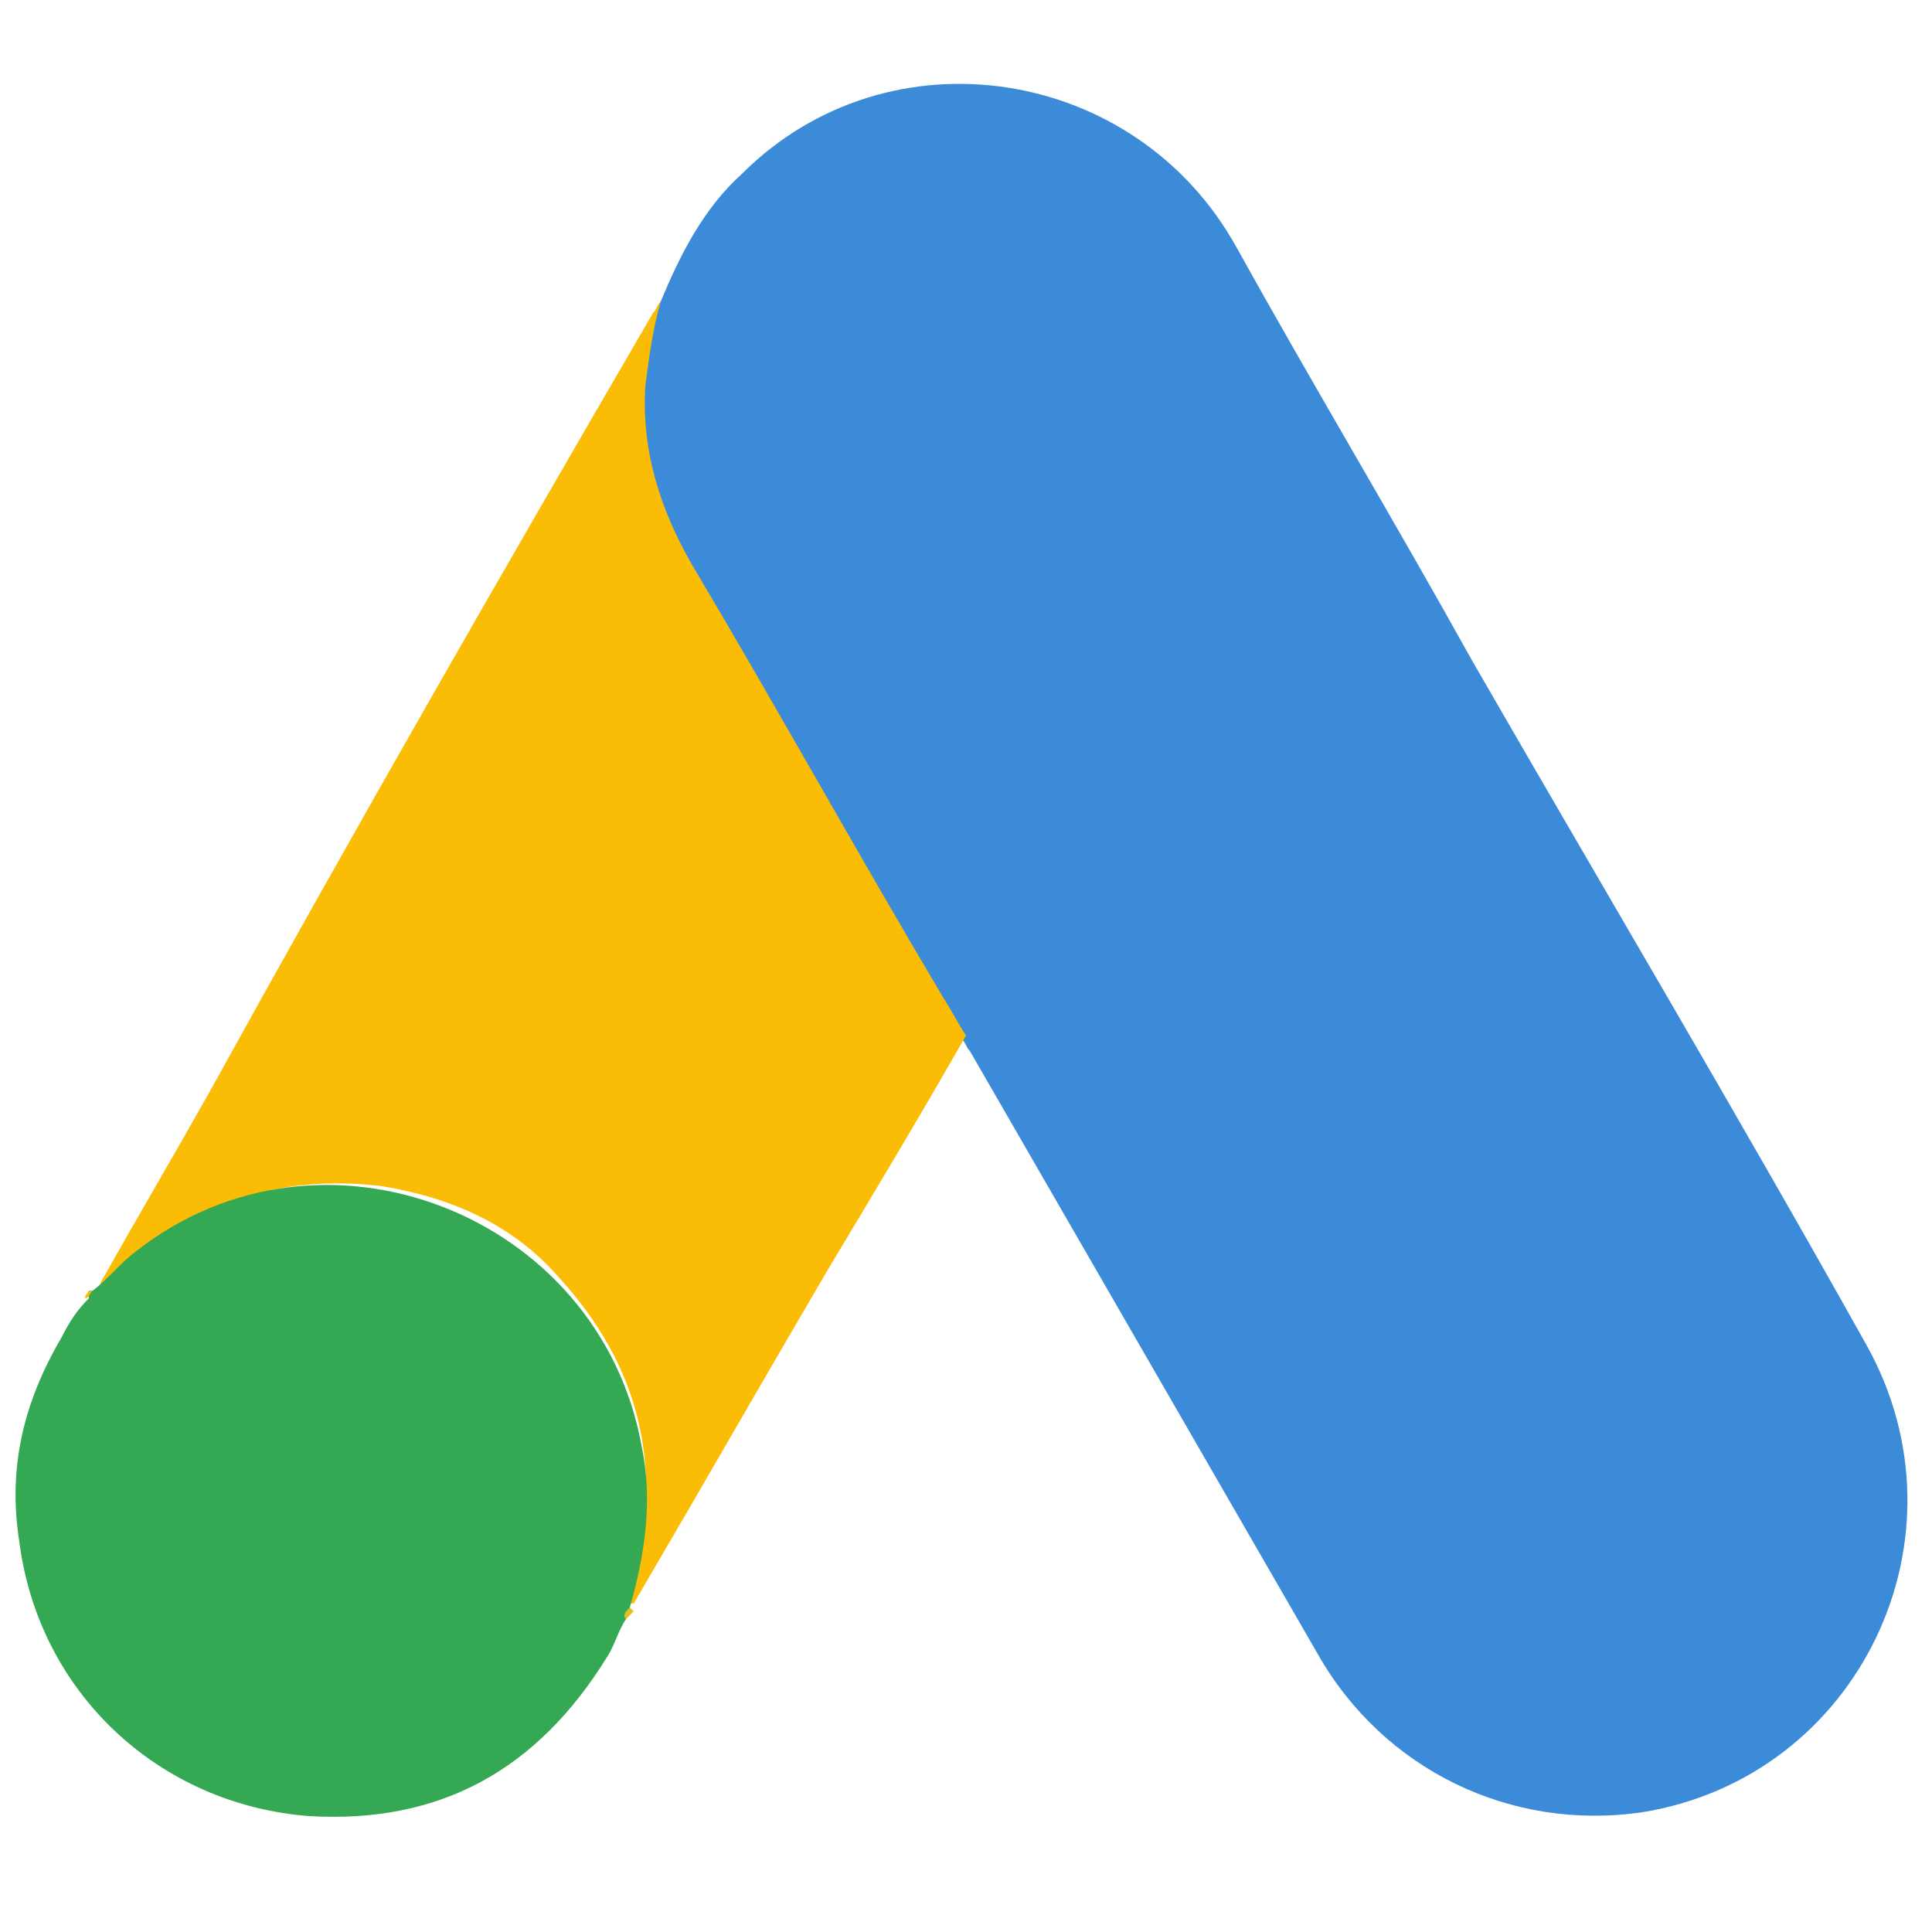
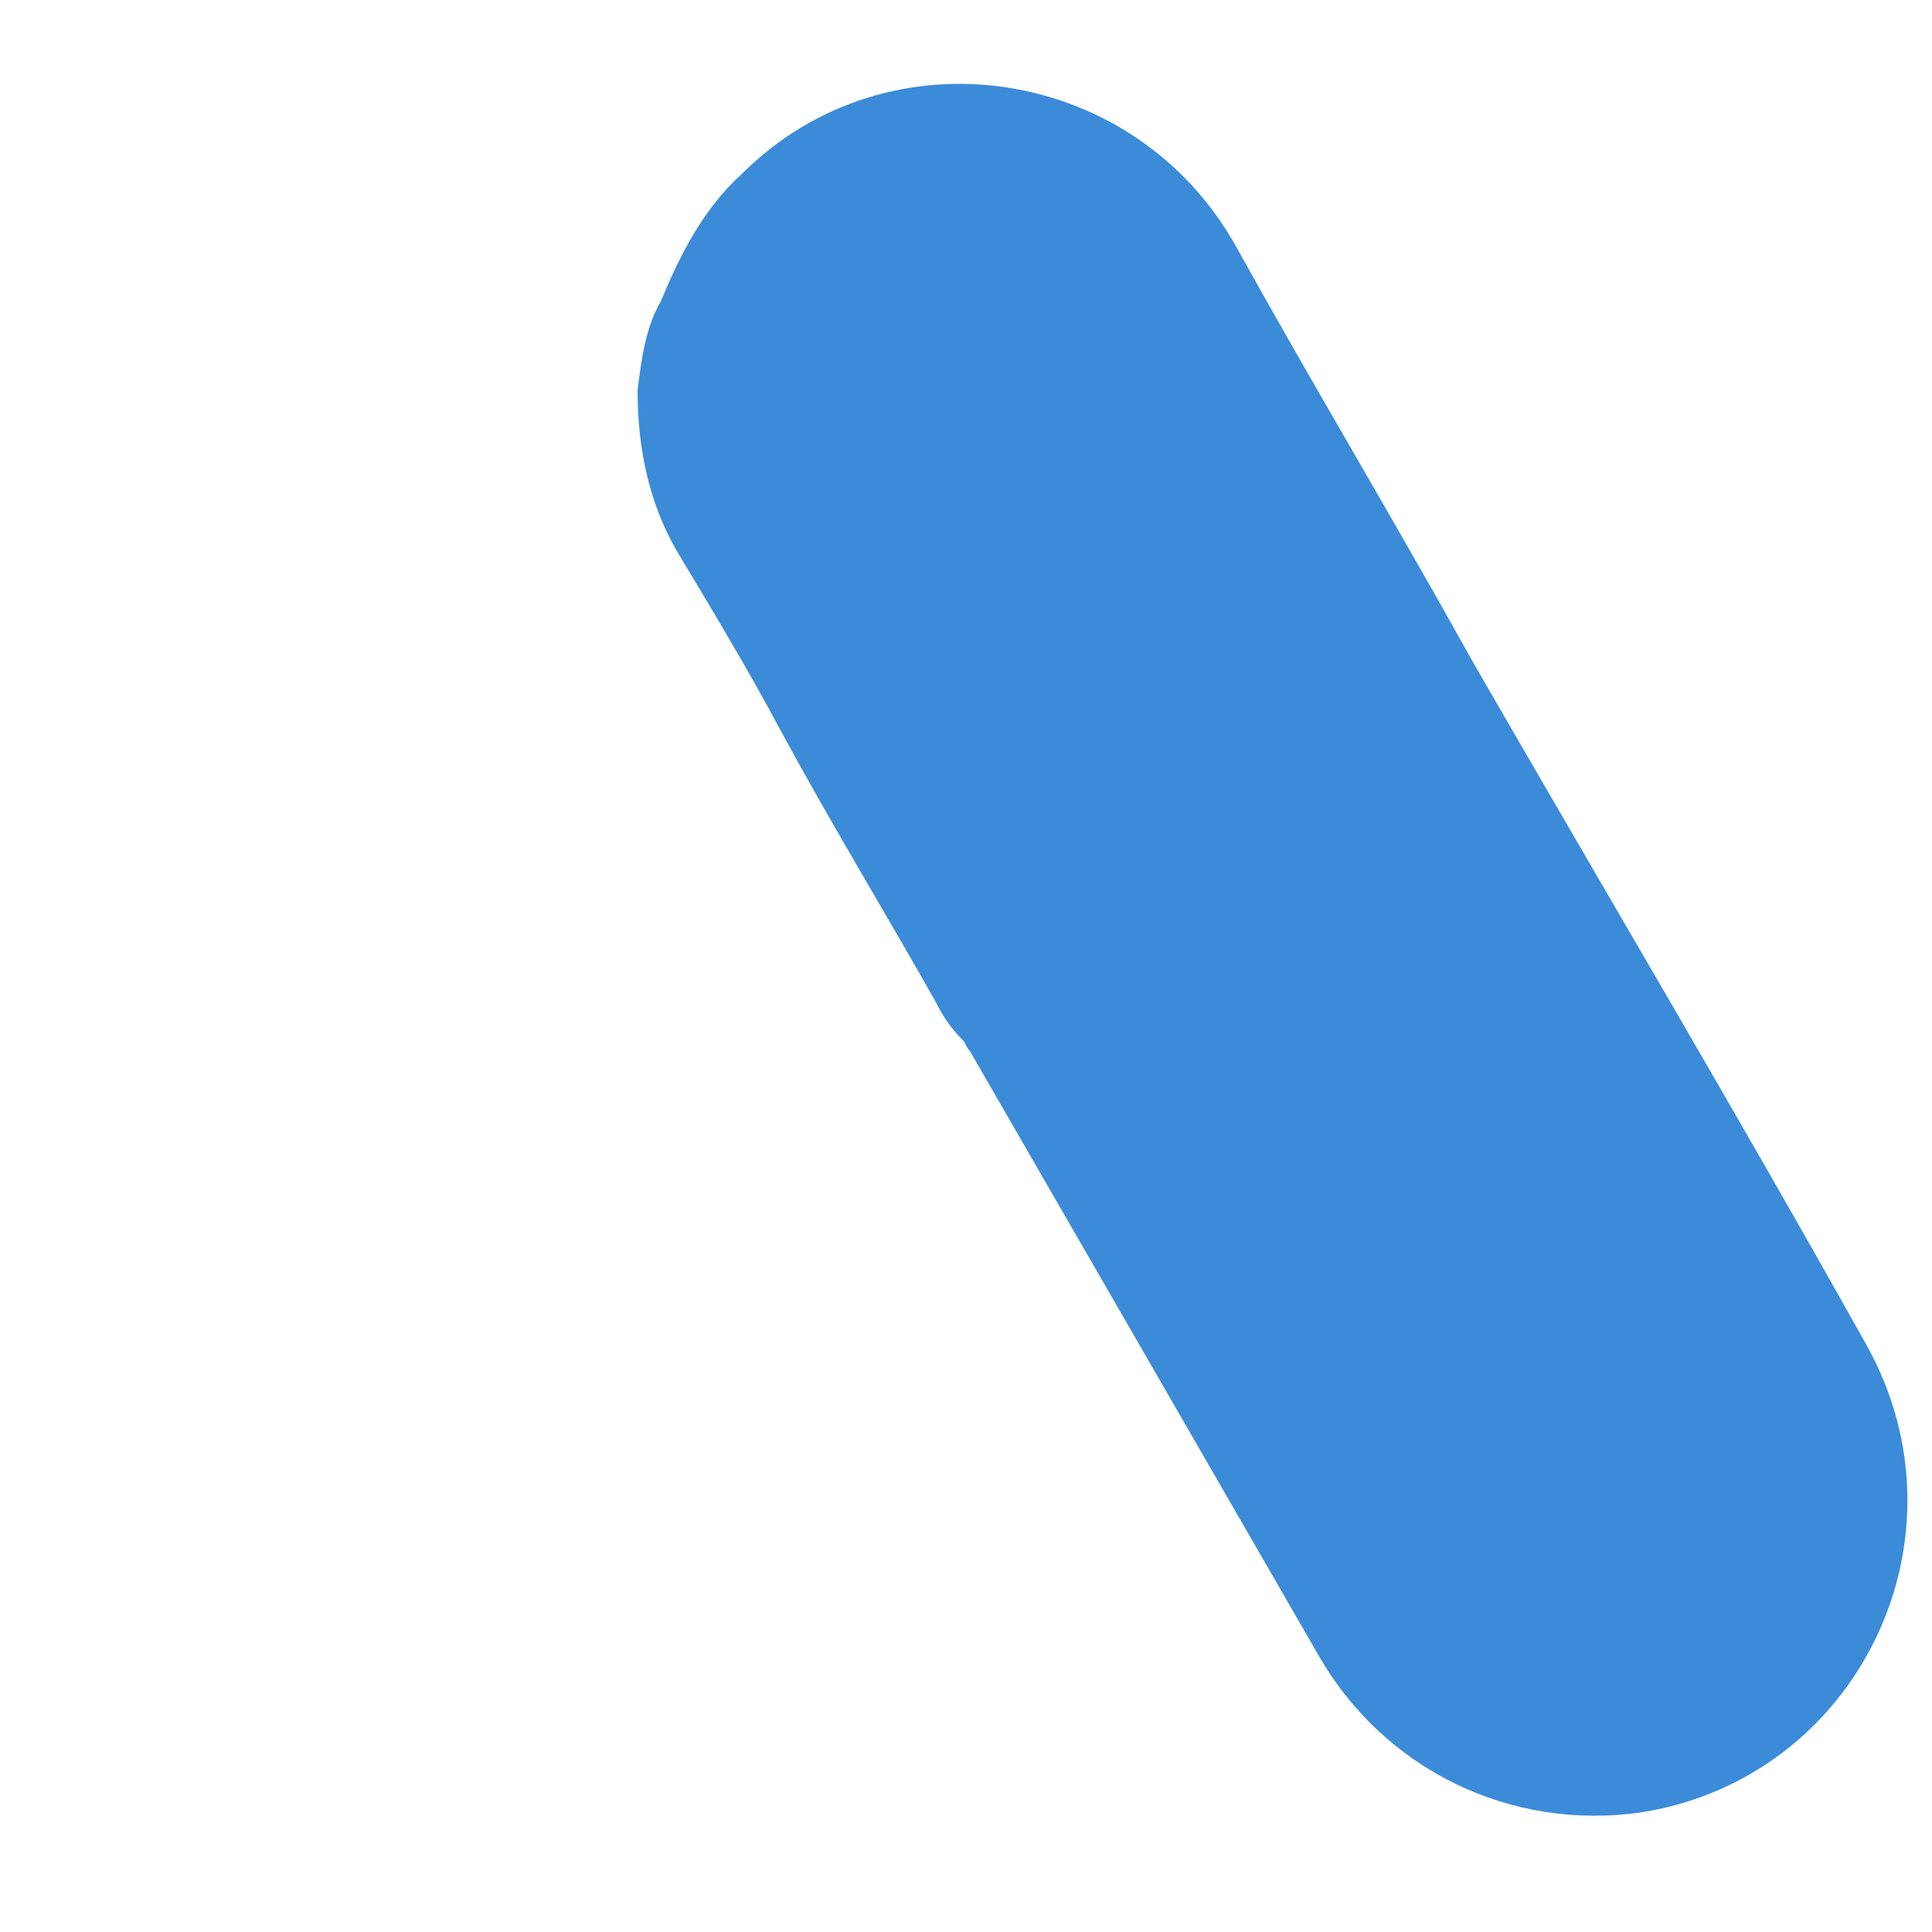
<svg xmlns="http://www.w3.org/2000/svg" version="1.1" id="Calque_1" x="0px" y="0px" viewBox="0 0 50 50" style="enable-background:new 0 0 50 50;" xml:space="preserve">
  <style type="text/css">
	.st0{fill:#3C8BD9;}
	.st1{fill:#FABC04;}
	.st2{fill:#34A852;}
	.st3{fill:#E1C025;}
</style>
  <path class="st0" d="M17.1,7.8c0.5-1.2,1.1-2.4,2.1-3.3C23,0.7,29.4,1.7,32,6.4c2,3.6,4.1,7.1,6.1,10.7C41.5,23,45,28.9,48.3,34.8  c2.8,5-0.2,11.2-5.8,12.1c-3.4,0.5-6.7-1.1-8.4-4.1c-3-5.2-6-10.4-9-15.6C25,27.1,25,27,24.9,26.9c-0.3-0.3-0.5-0.6-0.7-1  c-1.3-2.3-2.7-4.6-4-7c-0.8-1.5-1.7-3-2.6-4.5c-0.8-1.3-1.1-2.8-1.1-4.3C16.6,9.3,16.7,8.5,17.1,7.8" />
-   <path class="st1" d="M17.1,7.8c-0.2,0.7-0.3,1.4-0.4,2.2c-0.1,1.7,0.4,3.2,1.2,4.6c2.2,3.7,4.3,7.5,6.5,11.2c0.2,0.3,0.4,0.7,0.6,1  c-1.2,2.1-2.4,4.1-3.6,6.1c-1.7,2.9-3.3,5.7-5,8.6c-0.1,0-0.1,0-0.1-0.1c0-0.2,0-0.3,0.1-0.5c0.8-3,0.1-5.6-1.9-7.8  c-1.2-1.4-2.8-2.1-4.6-2.4c-2.4-0.3-4.5,0.3-6.3,1.8c-0.3,0.3-0.6,0.6-0.9,0.8c-0.1,0-0.1,0-0.1-0.1c0.9-1.6,1.9-3.3,2.8-4.9  C9.1,21.6,13,14.8,16.9,8.1C17,8,17,7.9,17.1,7.8" />
-   <path class="st2" d="M2.4,33.4c0.4-0.3,0.7-0.7,1.1-1c4.8-3.8,12-1,13.1,5c0.3,1.4,0.1,2.8-0.3,4.2c0,0.1,0,0.2-0.1,0.3  c-0.2,0.3-0.3,0.7-0.5,1c-1.8,2.9-4.3,4.3-7.7,4.1c-3.9-0.3-7-3.2-7.5-7.1c-0.3-1.9,0.1-3.6,1.1-5.3c0.2-0.4,0.4-0.7,0.7-1  C2.3,33.5,2.2,33.4,2.4,33.4" />
-   <path class="st1" d="M2.4,33.4c-0.1,0.1-0.1,0.2-0.2,0.2C2.2,33.5,2.3,33.4,2.4,33.4L2.4,33.4" />
-   <path class="st3" d="M16.2,41.9c-0.1-0.1,0-0.2,0.1-0.3c0,0,0.1,0.1,0.1,0.1L16.2,41.9" />
</svg>